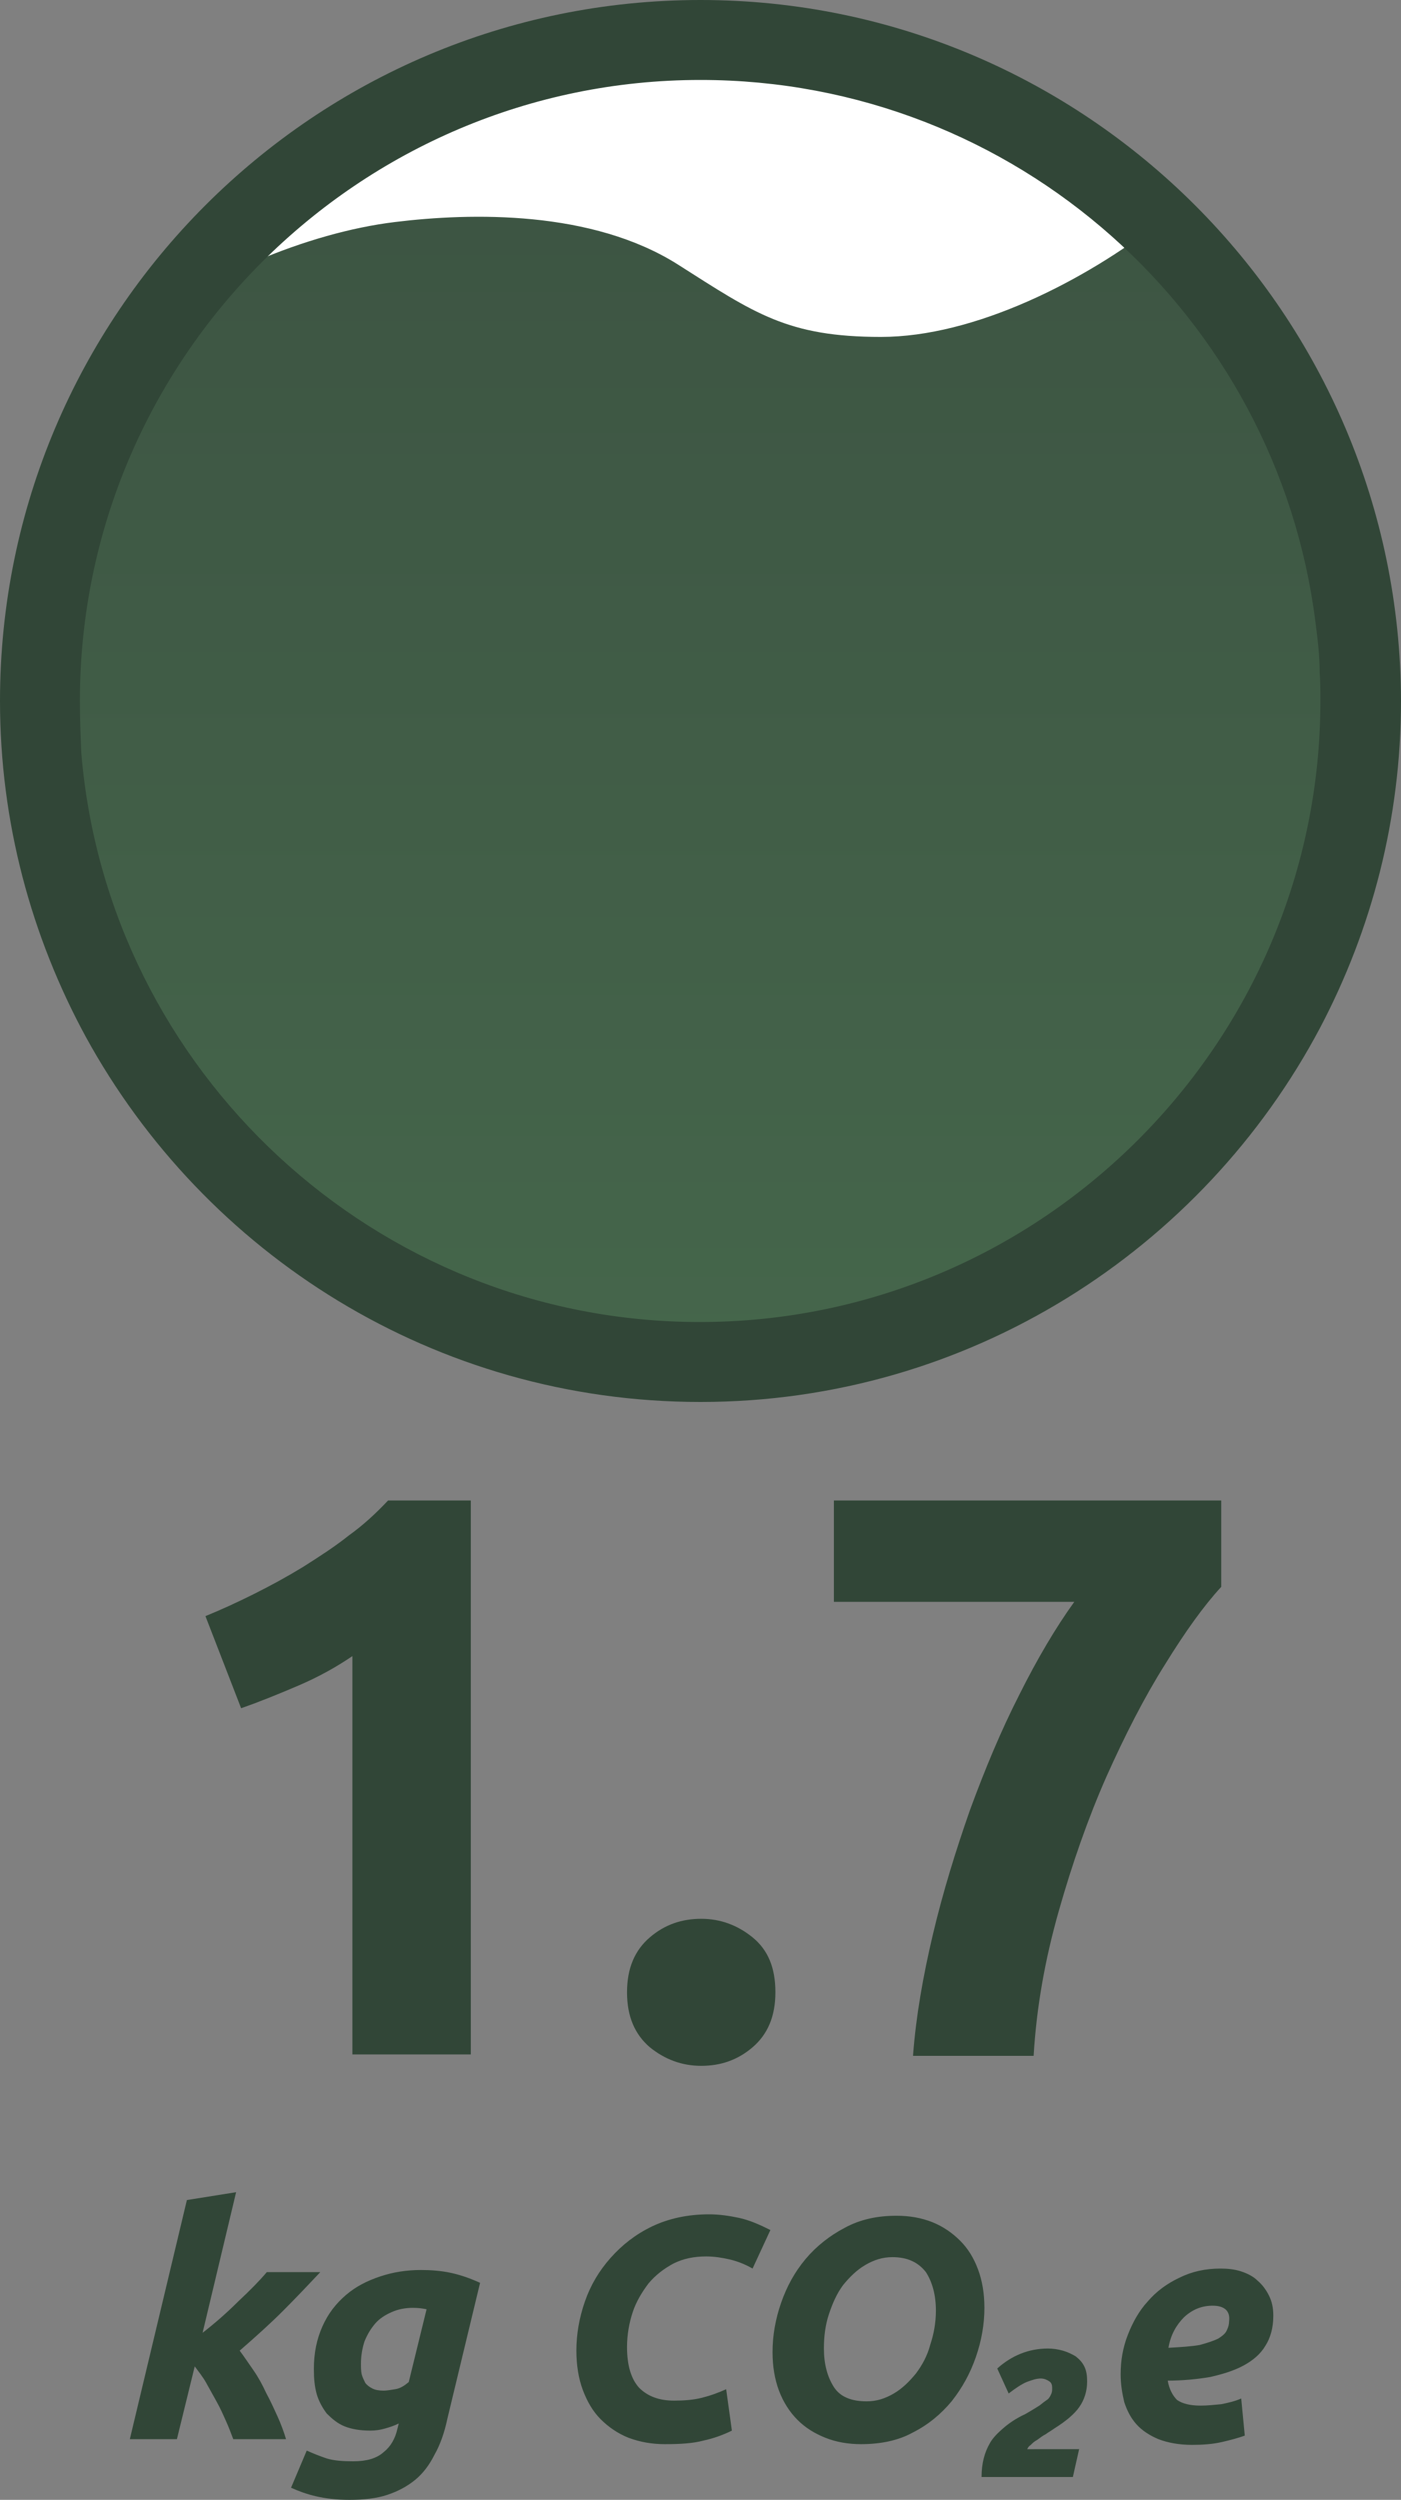
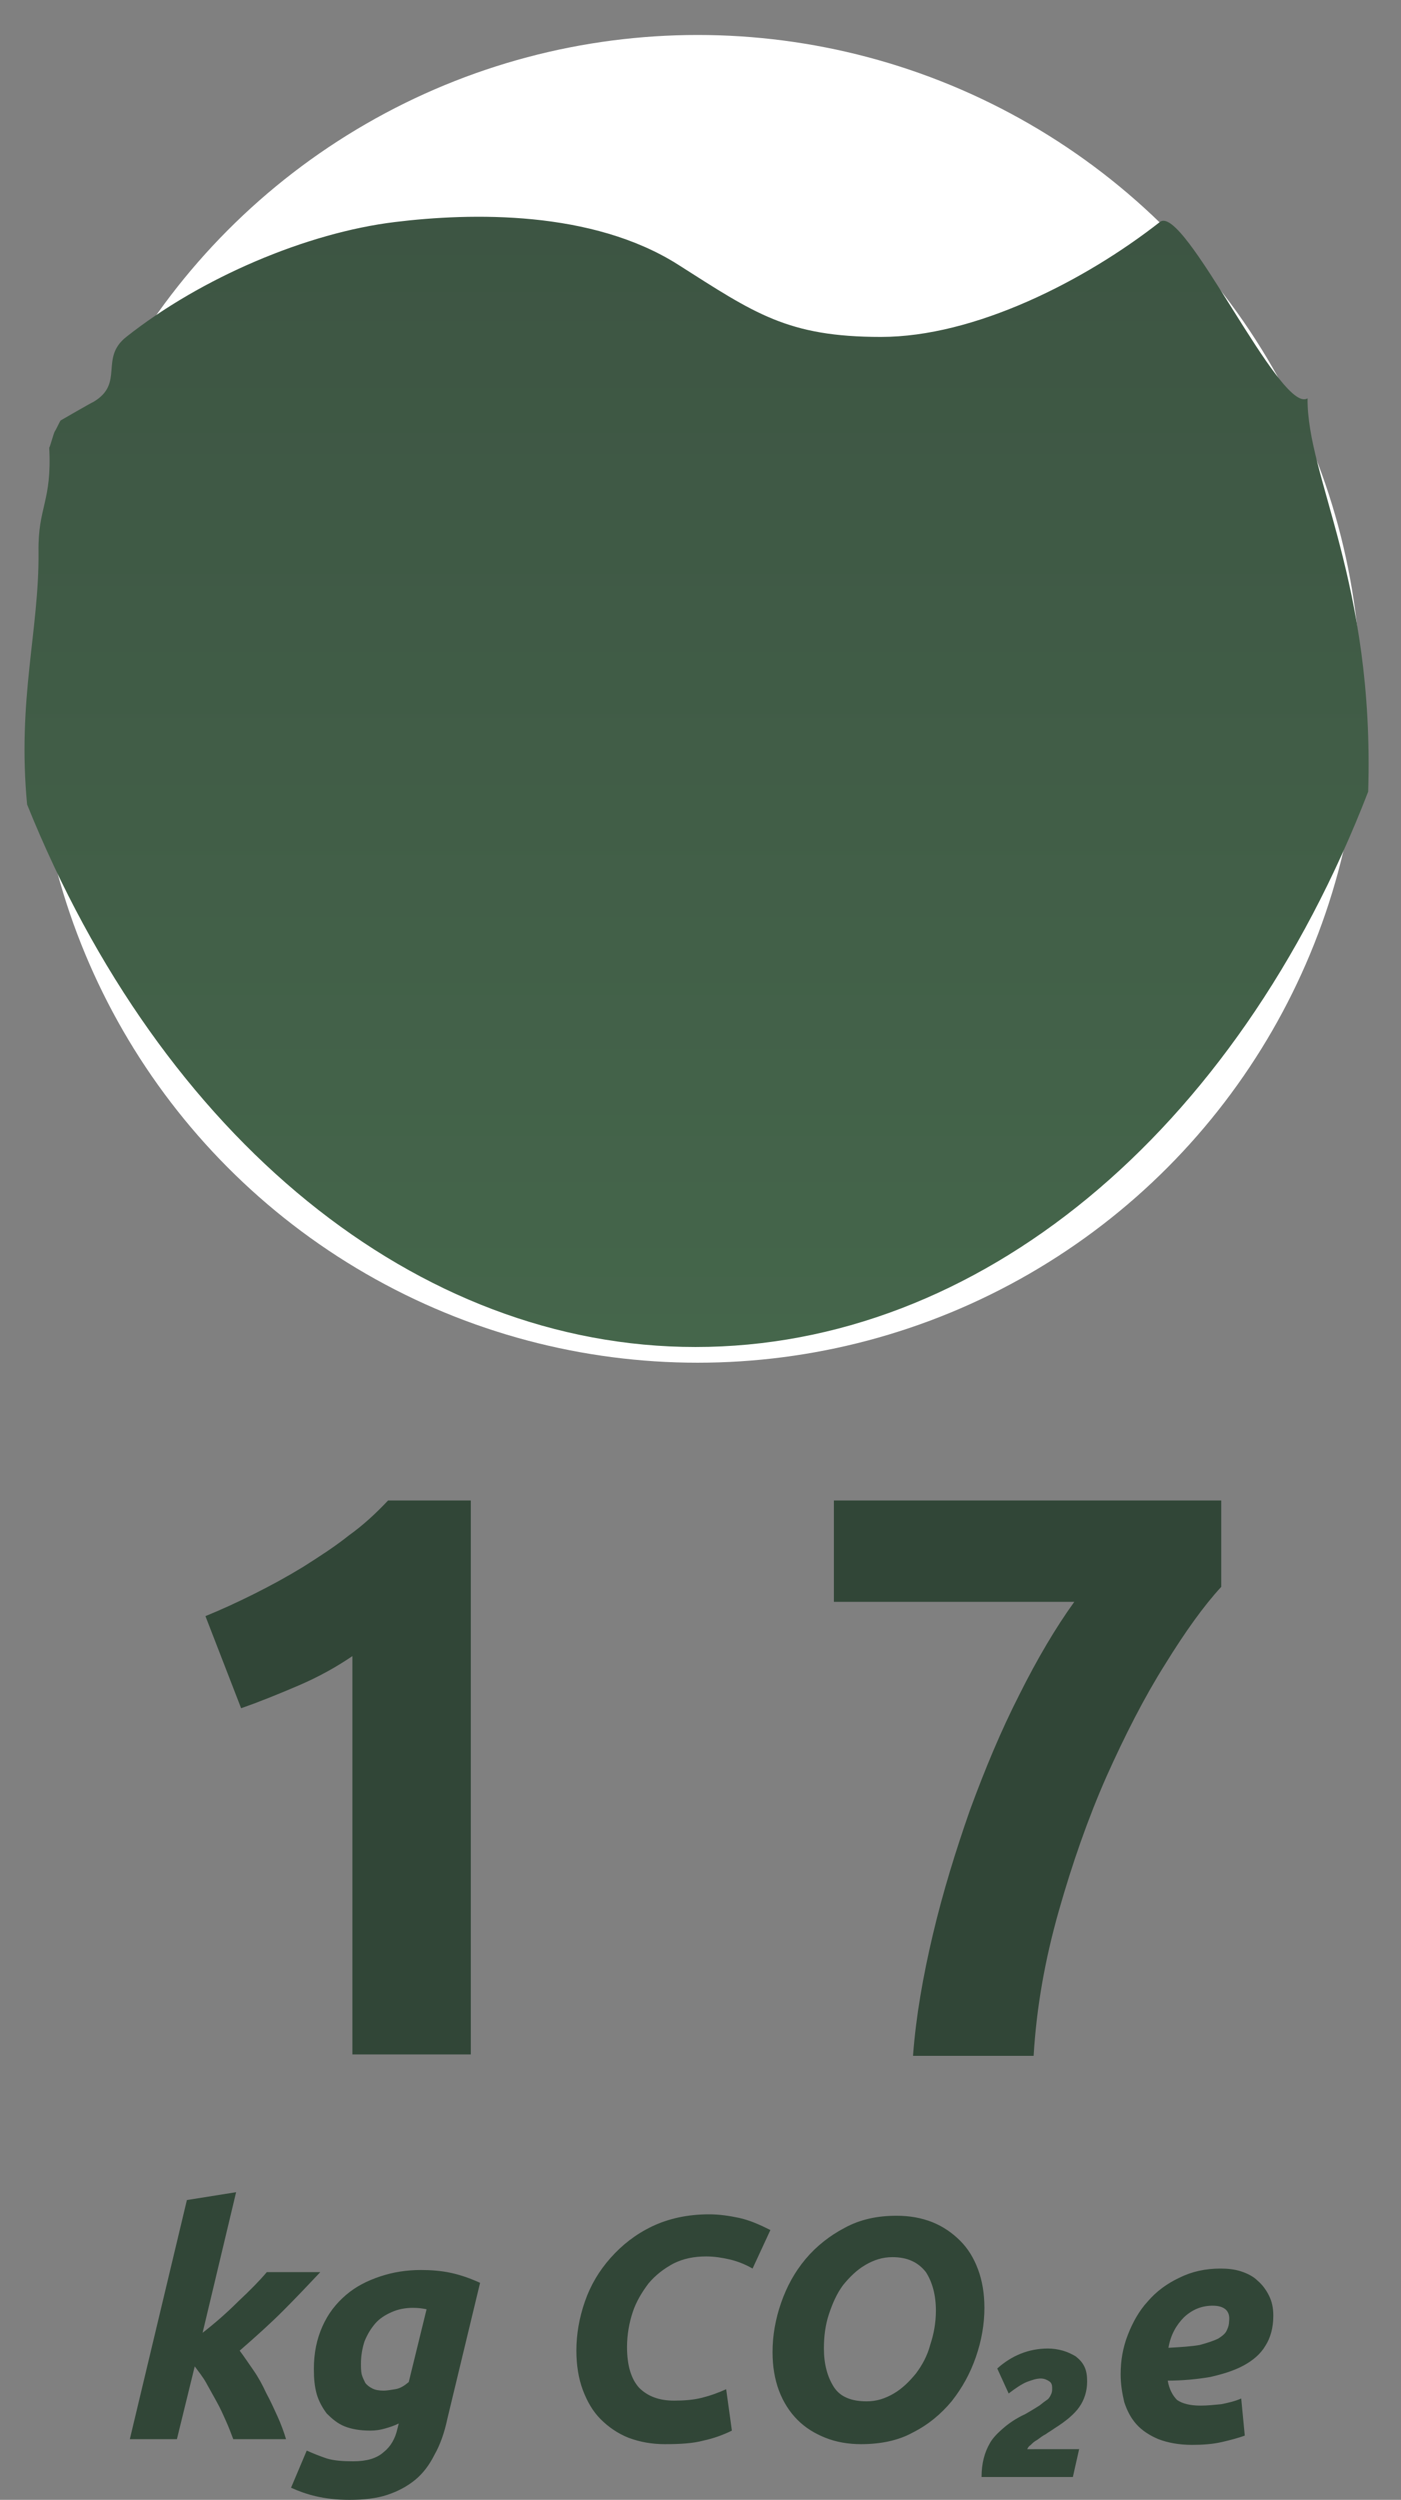
<svg xmlns="http://www.w3.org/2000/svg" version="1.1" id="Layer_1" x="0px" y="0px" viewBox="0 0 196.4 350.2" style="enable-background:new 0 0 196.4 350.2;" xml:space="preserve">
  <rect x="0" y="0" width="196.4" height="350.2" fill="#808080" stroke="none" />
  <style type="text/css">
	.st0{fill:#314637;}
	.st1{fill:#FFFFFF;}
	.st2{fill:url(#SVGID_1_);}
</style>
  <g>
    <path class="st0" d="M28.4,326.8c1.8-1.4,3.5-2.9,5-4.4c1.6-1.5,2.9-2.8,4-4.1h7.5c-1.7,1.8-3.4,3.6-5.2,5.4   c-1.8,1.8-3.8,3.6-6.1,5.6c0.6,0.8,1.2,1.7,1.9,2.7c0.7,1,1.3,2.1,1.8,3.2c0.6,1.1,1.1,2.2,1.6,3.3c0.5,1.1,0.9,2.2,1.2,3.2h-7.4   c-0.3-0.8-0.6-1.6-1-2.5c-0.4-0.9-0.8-1.8-1.3-2.7c-0.5-0.9-1-1.8-1.5-2.7c-0.5-0.9-1.1-1.6-1.6-2.3l-2.5,10.2h-6.6l8-33.5l6.9-1.1   L28.4,326.8z M62.7,338.9c-0.4,1.9-1,3.6-1.8,5c-0.7,1.4-1.6,2.6-2.7,3.5c-1.1,0.9-2.4,1.6-3.9,2.1c-1.5,0.5-3.3,0.7-5.3,0.7   c-1.9,0-3.4-0.2-4.7-0.5c-1.3-0.3-2.4-0.7-3.5-1.2l2.2-5.2c0.9,0.4,1.9,0.8,2.8,1.1c1,0.3,2.2,0.4,3.7,0.4c1.9,0,3.3-0.4,4.3-1.3   c1-0.8,1.6-1.9,1.9-3.2l0.2-0.8c-0.6,0.3-1.2,0.5-1.9,0.7c-0.7,0.2-1.3,0.3-2.1,0.3c-1.4,0-2.6-0.2-3.6-0.6c-1-0.4-1.8-1.1-2.5-1.8   c-0.6-0.8-1.1-1.7-1.4-2.7c-0.3-1.1-0.4-2.2-0.4-3.5c0-2.3,0.4-4.2,1.2-6c0.8-1.8,1.9-3.2,3.3-4.4c1.4-1.2,3-2,4.8-2.6   c1.8-0.6,3.7-0.9,5.7-0.9c1.4,0,2.8,0.1,4.2,0.4c1.4,0.3,2.8,0.8,4.1,1.4L62.7,338.9z M59.8,323.5c-0.5-0.1-1.1-0.2-1.9-0.2   c-1.1,0-2.1,0.2-3,0.6c-0.9,0.4-1.7,0.9-2.3,1.6c-0.6,0.7-1.1,1.5-1.5,2.5c-0.3,0.9-0.5,2-0.5,3.1c0,0.5,0,1,0.1,1.5   c0.1,0.4,0.3,0.8,0.5,1.2c0.2,0.3,0.6,0.6,1,0.8c0.4,0.2,0.9,0.3,1.6,0.3c0.4,0,1-0.1,1.6-0.2c0.7-0.1,1.3-0.5,1.9-1L59.8,323.5z    M102.6,340.5c-1.2,0.6-2.6,1.1-4,1.4c-1.5,0.4-3.3,0.5-5.4,0.5c-1.8,0-3.5-0.3-5.1-0.9c-1.5-0.6-2.8-1.5-3.9-2.6   c-1.1-1.1-1.9-2.5-2.5-4.1c-0.6-1.6-0.9-3.5-0.9-5.5c0-2.3,0.4-4.6,1.2-6.9c0.8-2.3,2-4.3,3.6-6.1c1.6-1.8,3.5-3.3,5.8-4.4   c2.3-1.1,5-1.7,8-1.7c1.4,0,2.8,0.2,4.2,0.5c1.4,0.3,2.8,0.9,4.4,1.7l-2.5,5.4c-1.2-0.7-2.4-1.1-3.3-1.3s-2-0.4-3.2-0.4   c-1.7,0-3.2,0.3-4.6,1c-1.3,0.7-2.5,1.6-3.5,2.8c-0.9,1.2-1.7,2.5-2.2,4c-0.5,1.5-0.8,3.2-0.8,4.9c0,2.6,0.6,4.5,1.7,5.7   c1.2,1.2,2.8,1.8,4.9,1.8c1.4,0,2.7-0.1,3.9-0.4c1.2-0.3,2.3-0.7,3.4-1.2L102.6,340.5z M125.1,316.2c-1.4,0-2.6,0.4-3.8,1.1   c-1.2,0.7-2.2,1.7-3.1,2.8c-0.9,1.2-1.5,2.6-2,4.1c-0.5,1.5-0.7,3.1-0.7,4.8c0,2.2,0.5,4,1.4,5.4c0.9,1.4,2.5,2,4.6,2   c1.4,0,2.6-0.4,3.8-1.1c1.2-0.7,2.2-1.7,3.1-2.8c0.9-1.2,1.6-2.5,2-4c0.5-1.5,0.8-3.1,0.8-4.8c0-2.2-0.5-4-1.4-5.4   C128.7,316.9,127.2,316.2,125.1,316.2z M120.7,342.4c-1.8,0-3.5-0.3-5-0.9c-1.5-0.6-2.8-1.4-3.9-2.5c-1.1-1.1-2-2.5-2.6-4.1   c-0.6-1.6-0.9-3.4-0.9-5.4c0-2.3,0.4-4.6,1.2-6.9s1.9-4.3,3.4-6.1c1.5-1.8,3.4-3.3,5.5-4.4c2.2-1.2,4.6-1.7,7.3-1.7   c1.8,0,3.5,0.3,5,0.9c1.5,0.6,2.8,1.5,3.9,2.6c1.1,1.1,1.9,2.4,2.5,4c0.6,1.6,0.9,3.4,0.9,5.4c0,2.3-0.4,4.6-1.2,6.9   c-0.8,2.3-1.9,4.3-3.4,6.2c-1.5,1.8-3.3,3.3-5.5,4.4C125.9,341.9,123.4,342.4,120.7,342.4z M151.3,343l-0.9,4h-12.8   c0-0.9,0.1-1.8,0.3-2.6c0.2-0.8,0.5-1.5,0.9-2.2c0.4-0.7,1.1-1.4,1.8-2c0.8-0.7,1.8-1.4,3.1-2c0.9-0.5,1.5-0.9,2-1.2   c0.5-0.4,0.9-0.7,1.2-0.9c0.3-0.3,0.4-0.6,0.5-0.8c0.1-0.3,0.1-0.5,0.1-0.8c0-0.4-0.1-0.7-0.4-0.9c-0.3-0.2-0.7-0.4-1.2-0.4   c-0.6,0-1.2,0.2-2,0.5c-0.7,0.3-1.6,0.9-2.5,1.6l-1.6-3.5c2-1.8,4.4-2.8,7.1-2.8c0.7,0,1.4,0.1,2.1,0.3c0.7,0.2,1.3,0.5,1.8,0.8   c0.5,0.4,0.9,0.8,1.2,1.4c0.3,0.6,0.4,1.3,0.4,2.1c0,1.4-0.4,2.6-1.1,3.6c-0.7,1-1.9,2-3.5,3c-0.4,0.3-0.8,0.5-1.2,0.8   c-0.4,0.2-0.8,0.5-1.2,0.8c-0.4,0.2-0.7,0.5-0.9,0.7c-0.3,0.2-0.4,0.4-0.5,0.6H151.3z M157.1,332.6c0-1.9,0.3-3.7,1-5.5   c0.7-1.8,1.6-3.4,2.8-4.7c1.2-1.4,2.7-2.5,4.4-3.3c1.8-0.9,3.7-1.3,5.8-1.3c1,0,2,0.1,2.9,0.4c0.9,0.3,1.7,0.7,2.3,1.3   c0.7,0.6,1.2,1.3,1.6,2.1c0.4,0.8,0.6,1.7,0.6,2.8c0,1.7-0.4,3.1-1.1,4.2c-0.7,1.2-1.8,2.1-3.1,2.8c-1.3,0.7-2.9,1.2-4.7,1.6   c-1.8,0.3-3.8,0.5-5.9,0.5c0.2,1.2,0.7,2.1,1.3,2.7c0.7,0.5,1.8,0.8,3.3,0.8c0.9,0,1.9-0.1,2.9-0.2c1-0.2,1.9-0.4,2.8-0.8l0.5,5.2   c-0.8,0.3-1.9,0.6-3.2,0.9c-1.3,0.3-2.7,0.4-4.2,0.4c-1.8,0-3.4-0.3-4.7-0.8c-1.2-0.5-2.3-1.2-3.1-2.1c-0.8-0.9-1.3-1.9-1.7-3.1   C157.3,335.2,157.1,334,157.1,332.6z M170,323c-1.5,0-2.8,0.5-4,1.6c-1.1,1.1-1.9,2.5-2.2,4.3c1.8-0.1,3.3-0.2,4.4-0.4   c1.1-0.3,2-0.6,2.6-0.9c0.6-0.4,1-0.7,1.2-1.2c0.2-0.4,0.3-0.8,0.3-1.2C172.5,323.7,171.6,323,170,323z" />
  </g>
  <g>
    <circle class="st1" cx="97.8" cy="97.9" r="93" />
    <linearGradient id="SVGID_1_" gradientUnits="userSpaceOnUse" x1="97.701" y1="166.635" x2="97.701" y2="9.009" gradientTransform="matrix(1 0 0 -1 0 197.717)">
      <stop offset="0" style="stop-color:#3D5543" />
      <stop offset="1" style="stop-color:#45664B" />
    </linearGradient>
    <path class="st2" d="M97.5,188.7c-39,0-74.8-29.1-93.7-76C2.4,98,5.5,88.3,5.4,77.3c-0.1-6.3,1.9-7,1.5-14.6c0.1,0,0.6-2,0.8-2.3   c0.1-0.1,0.7-1.4,0.8-1.5c0,0,4.5-2.6,4.6-2.6c4.4-2.6,0.8-6.1,4.6-9.1C28.2,38.9,43,32.6,55.4,31.1c10.6-1.3,27.6-1.7,39.7,6   c10.7,6.8,15.3,10.1,28.4,10.1s28.5-7.8,39.1-16.1c3.4-2.7,16.9,27.1,20.7,24.7c-0.1,11.1,9.4,25.7,8.5,55.1   C173.2,159,137,188.7,97.5,188.7z" />
-     <path class="st0" d="M98.2,0C44,0,0,44,0,98.2c0,17,4.4,33,12,47c16.7,30.5,49,51.2,86.2,51.2c37.6,0,70.4-21.3,86.9-52.5   c7.2-13.7,11.3-29.2,11.3-45.7C196.3,44,152.3,0,98.2,0z M11.2,98.2c0-48,39.1-87,87-87c44.2,0,80.8,33.1,86.2,75.9   c0.3,2.3,0.6,4.7,0.6,7.1c0.1,1.3,0.1,2.6,0.1,4c0,47.9-39.1,87-87,87c-45.5,0-83-35.2-86.7-79.7C11.3,103.1,11.2,100.7,11.2,98.2z   " />
  </g>
  <g>
    <path class="st0" d="M28.8,226.4c2.2-0.9,4.4-1.9,6.8-3.1c2.4-1.2,4.6-2.4,6.9-3.8c2.2-1.4,4.4-2.8,6.4-4.4   c2.1-1.5,3.9-3.2,5.5-4.9h11.6v77.6H49.4V232c-2.2,1.5-4.7,2.9-7.5,4.1c-2.8,1.2-5.5,2.3-8.1,3.2L28.8,226.4z" />
-     <path class="st0" d="M108.7,279.1c0,3.4-1.1,5.9-3.2,7.7c-2.1,1.8-4.5,2.6-7.2,2.6s-5.1-0.9-7.2-2.6c-2.1-1.8-3.2-4.3-3.2-7.7   c0-3.4,1.1-5.9,3.2-7.7c2.1-1.8,4.5-2.6,7.2-2.6s5.1,0.9,7.2,2.6C107.7,273.2,108.7,275.7,108.7,279.1z" />
    <path class="st0" d="M128,287.9c0.4-5.4,1.4-11.1,2.8-17c1.4-5.9,3.2-11.7,5.2-17.4c2.1-5.7,4.3-11,6.9-16.1c2.5-5,5.1-9.4,7.7-13   h-33.7v-14.2h54.3v12.1c-2.4,2.6-5,6.2-7.9,10.9c-2.9,4.6-5.6,9.9-8.2,15.7c-2.6,5.9-4.8,12.2-6.7,18.9c-1.9,6.7-3.1,13.4-3.5,20.2   H128z" />
  </g>
</svg>